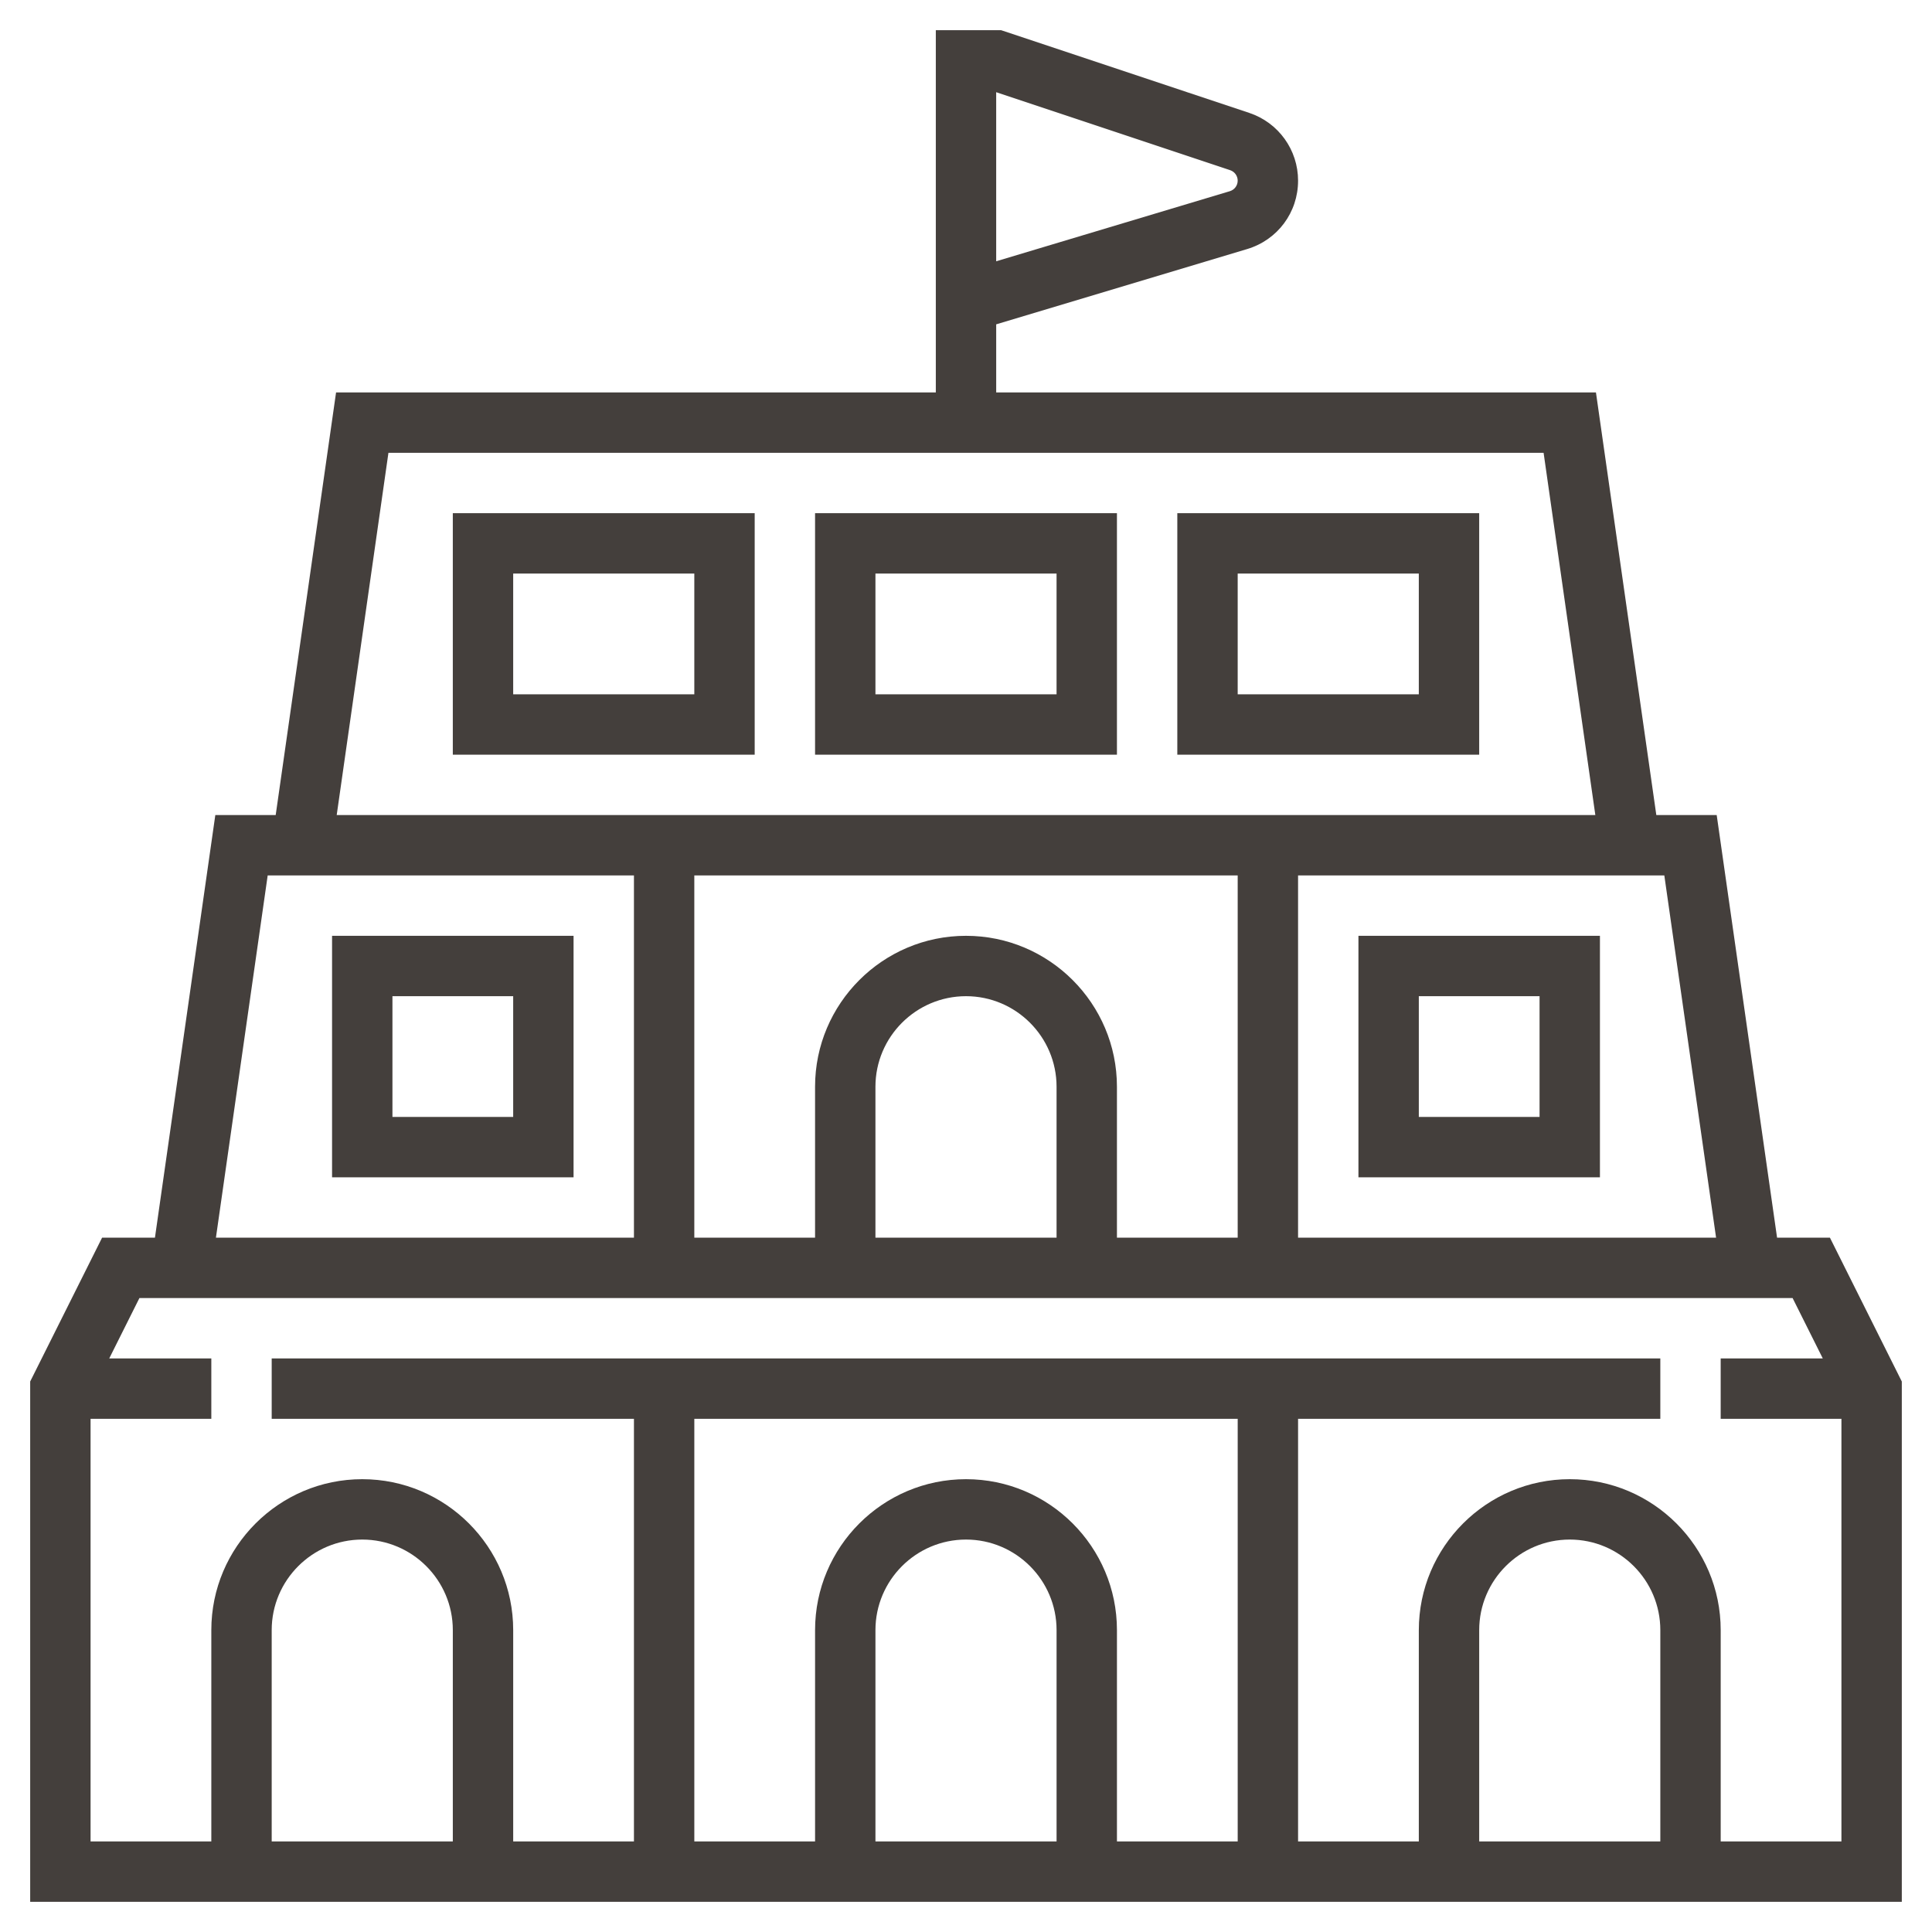
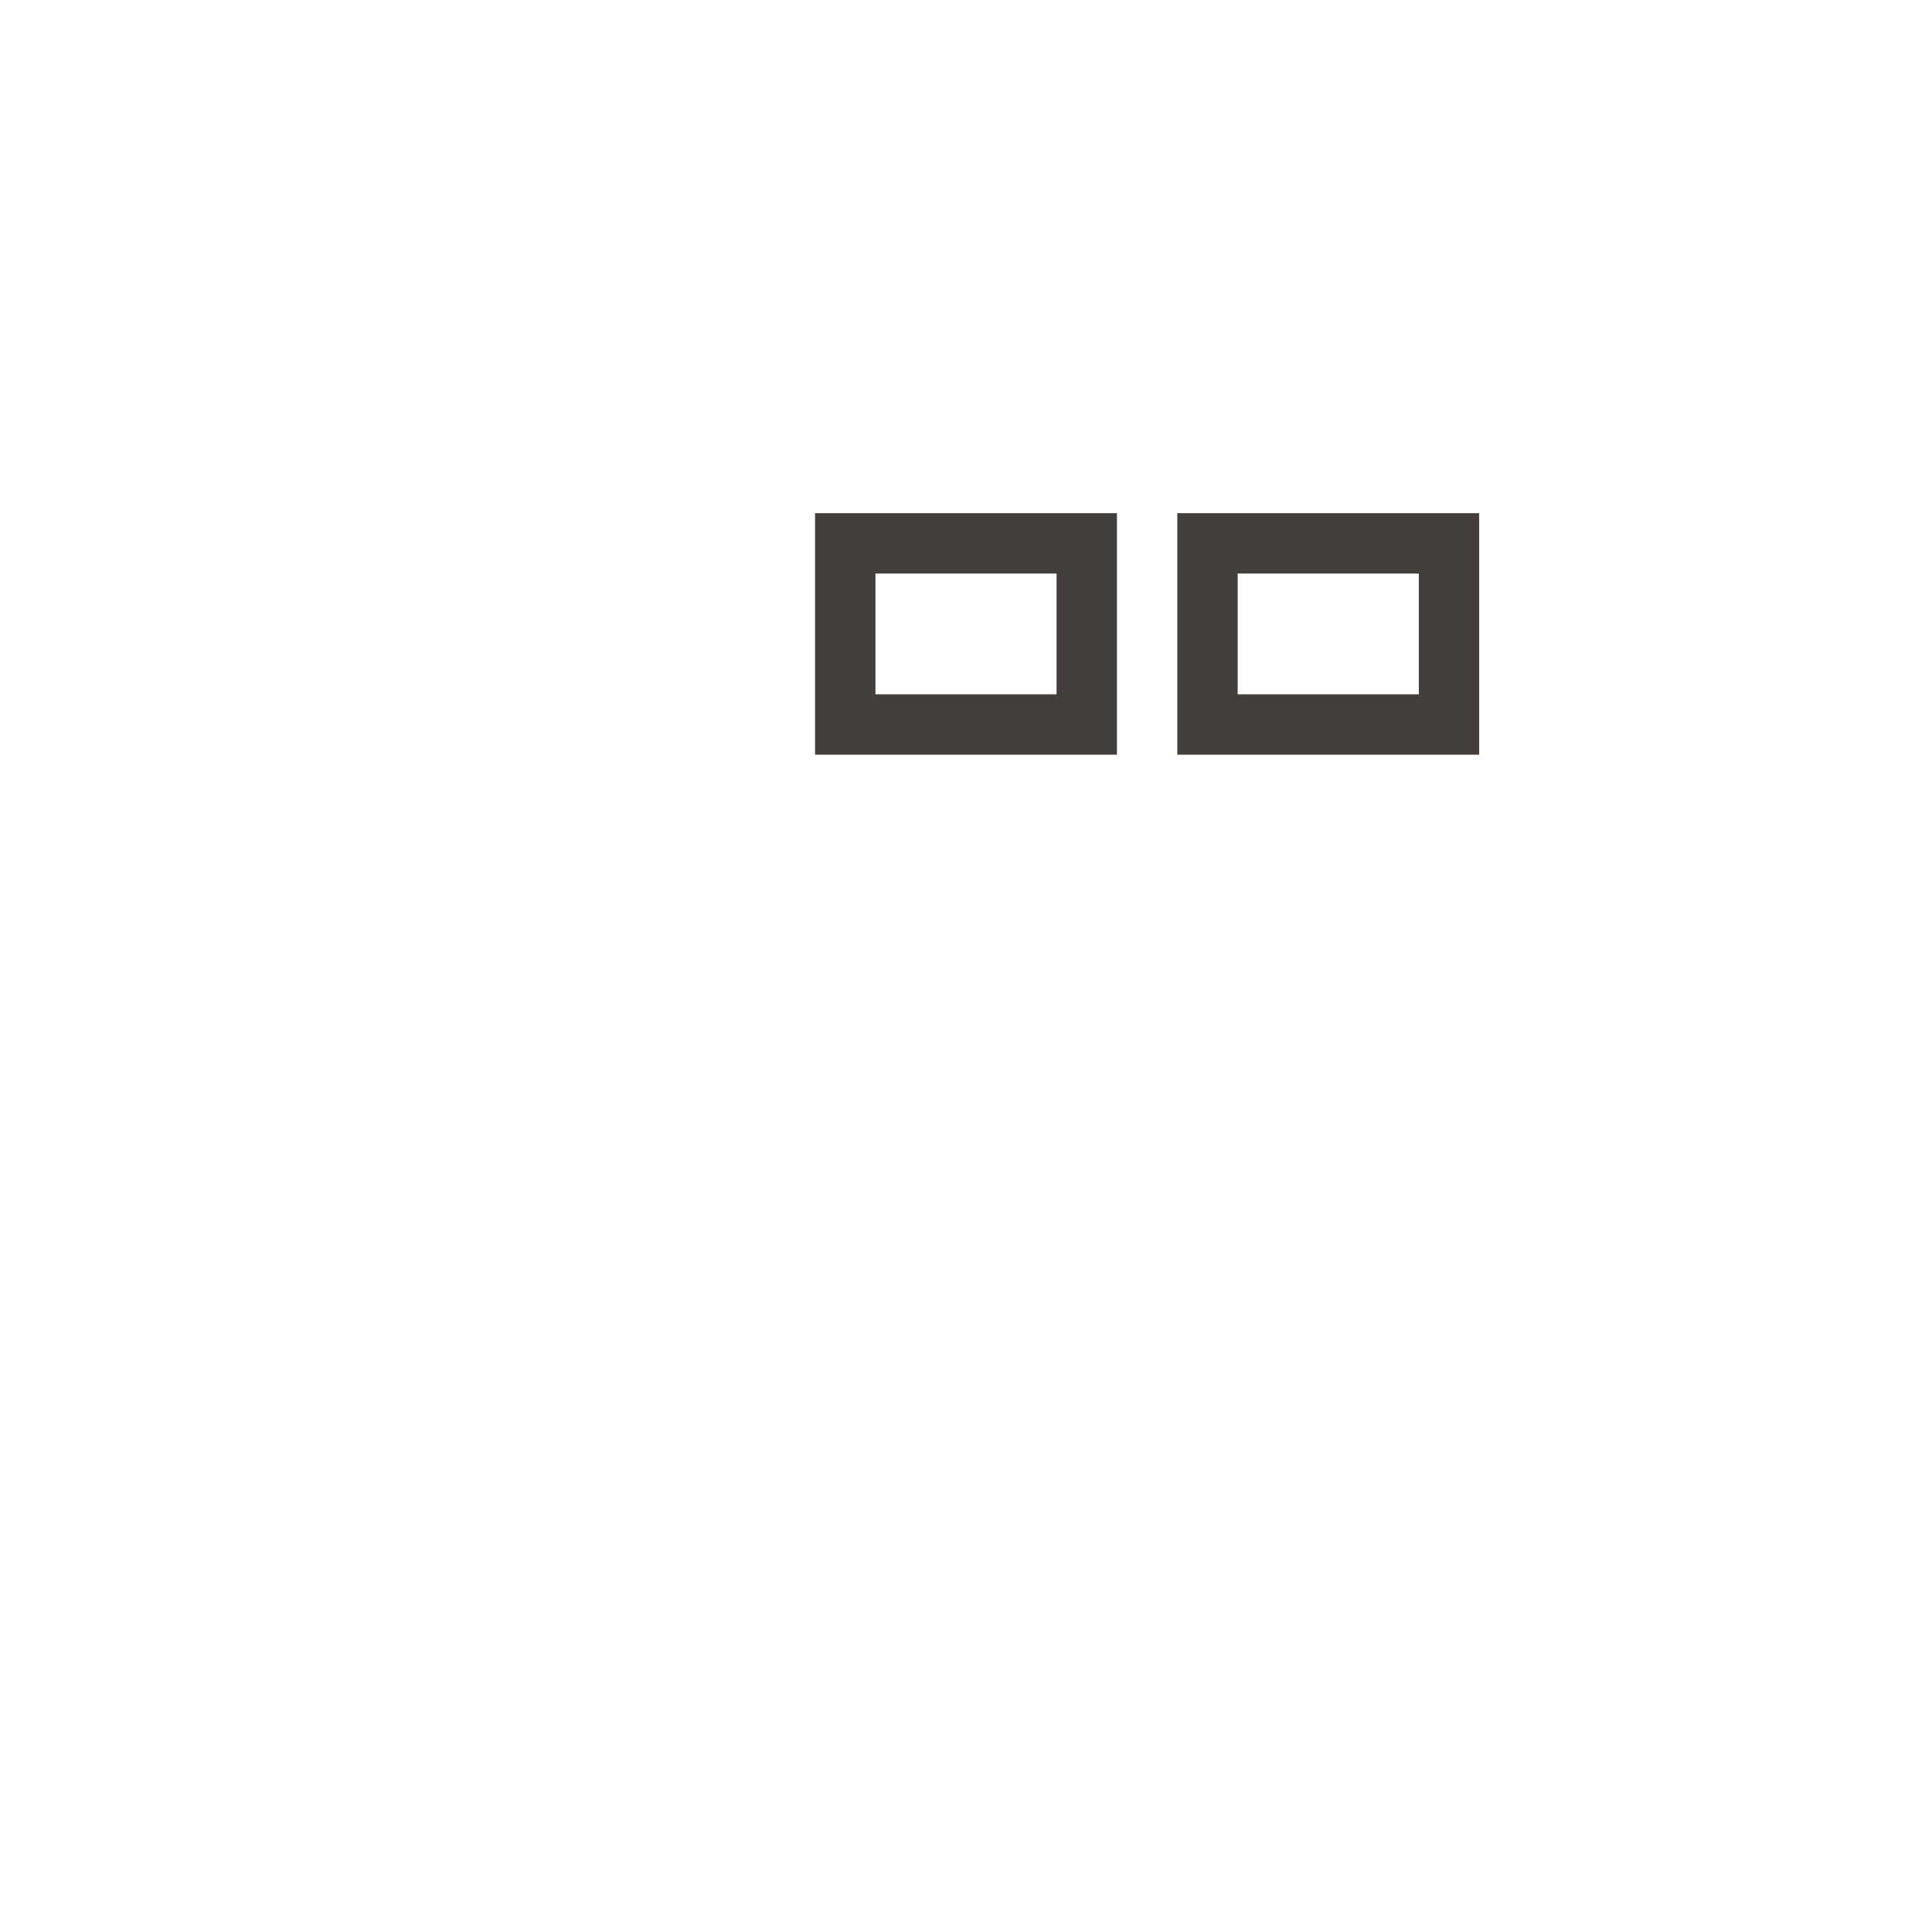
<svg xmlns="http://www.w3.org/2000/svg" width="512pt" height="512pt" version="1.1" viewBox="0 0 512 512">
  <g fill="#443f3c">
-     <path d="m484.95 328h-14.008l-16-112h-16l-16-112h-158.94v-18.047l66.52-19.953c8.066-2.434 13.48-9.711 13.48-18.129 0-8.152-5.191-15.367-12.938-17.953l-65.766-21.918h-17.297v96h-158.94l-16 112h-16l-16 112h-14.008l-19.055 38.113v137.89h496v-137.89zm-220.95-303.57 61.992 20.664c1.199 0.398 2.008 1.52 2.008 2.773 0 1.297-0.84 2.426-2.078 2.801l-61.922 18.574zm190.78 303.57h-110.78v-96h97.062zm-174.78 0h-48v-40c0-13.23 10.77-24 24-24s24 10.77 24 24zm-24-80c-22.055 0-40 17.945-40 40v40h-32v-96h144v96h-32v-40c0-22.055-17.945-40-40-40zm-153.06-128h306.13l13.711 96h-333.55zm-32 112h97.062v96h-110.78zm49.062 256h-48v-56c0-13.23 10.77-24 24-24s24 10.77 24 24zm208-112v112h-32v-56c0-22.055-17.945-40-40-40s-40 17.945-40 40v56h-32v-112zm-48 112h-48v-56c0-13.23 10.77-24 24-24s24 10.77 24 24zm160 0h-48v-56c0-13.23 10.77-24 24-24s24 10.77 24 24zm16 0v-56c0-22.055-17.945-40-40-40s-40 17.945-40 40v56h-32v-112h96v-16h-368v16h96v112h-32v-56c0-22.055-17.945-40-40-40s-40 17.945-40 40v56h-32v-112h32v-16h-27.055l8-16h438.11l8 16h-27.059v16h32v112z" />
-     <path d="m424 312v-64h-64v64zm-48-48h32v32h-32z" />
-     <path d="m88 248v64h64v-64zm48 48h-32v-32h32z" />
-     <path d="m120 200h80v-64h-80zm16-48h48v32h-48z" />
    <path d="m216 200h80v-64h-80zm16-48h48v32h-48z" />
    <path d="m312 200h80v-64h-80zm16-48h48v32h-48z" />
  </g>
</svg>